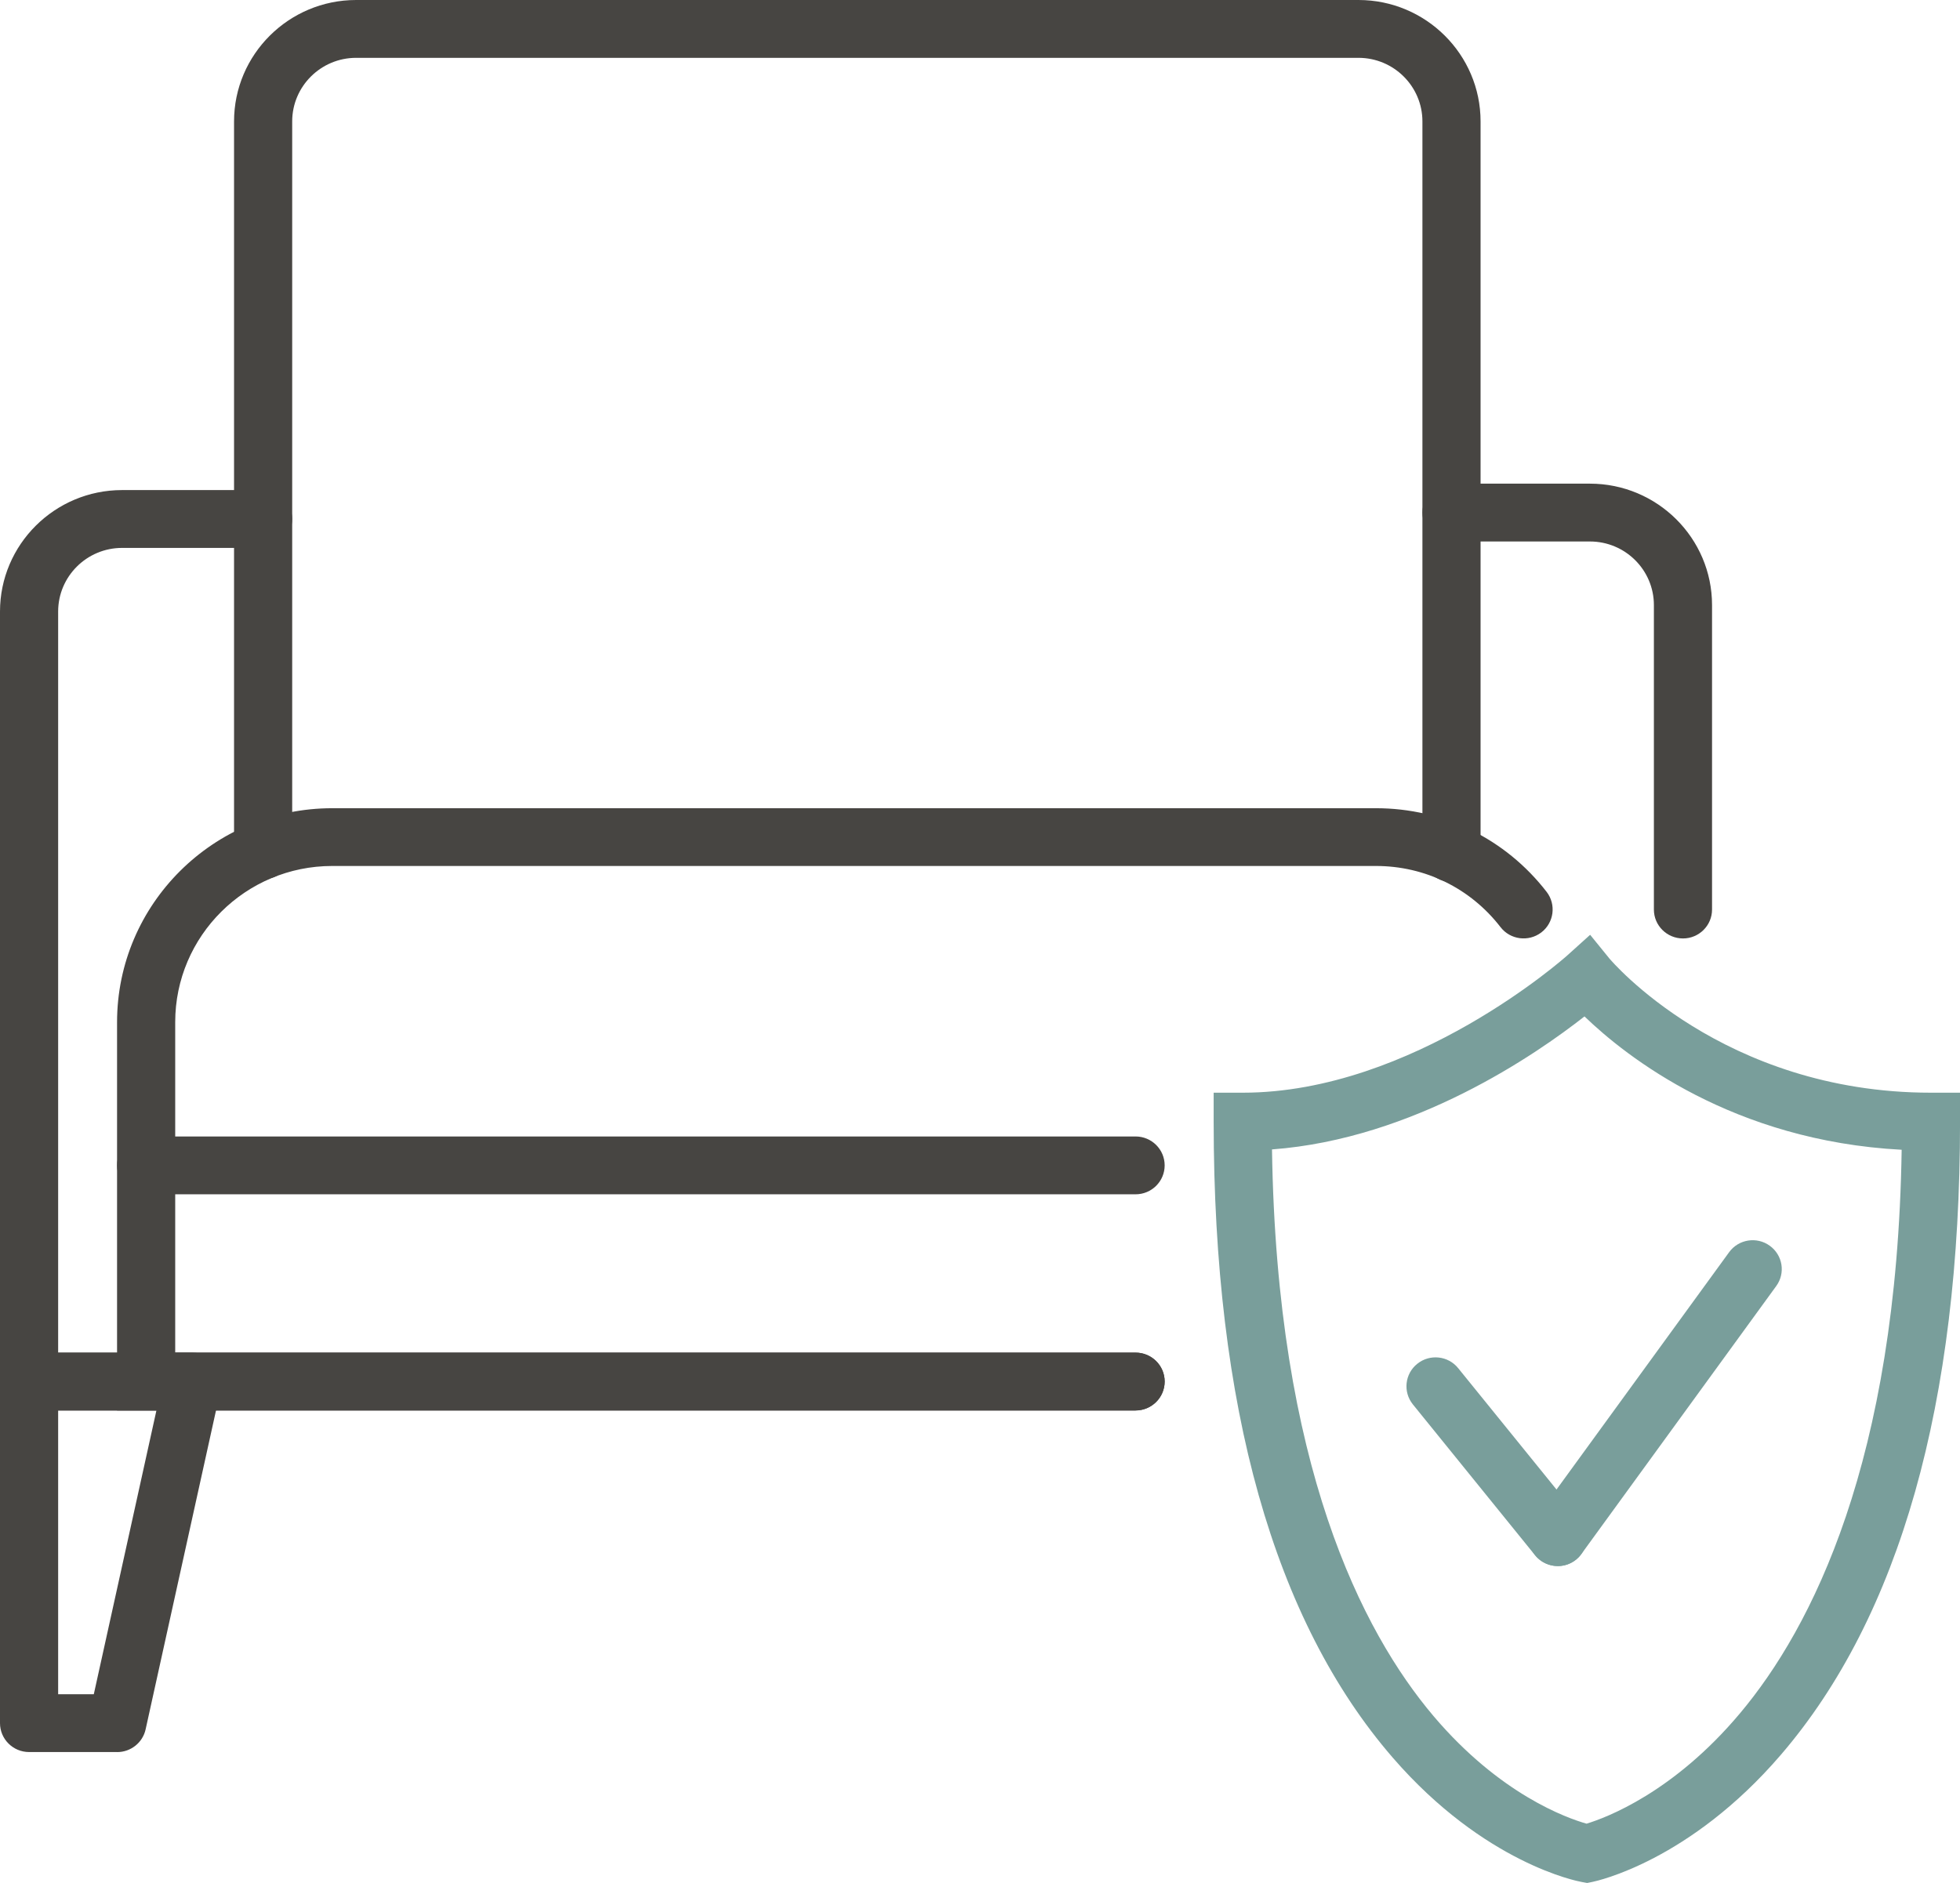
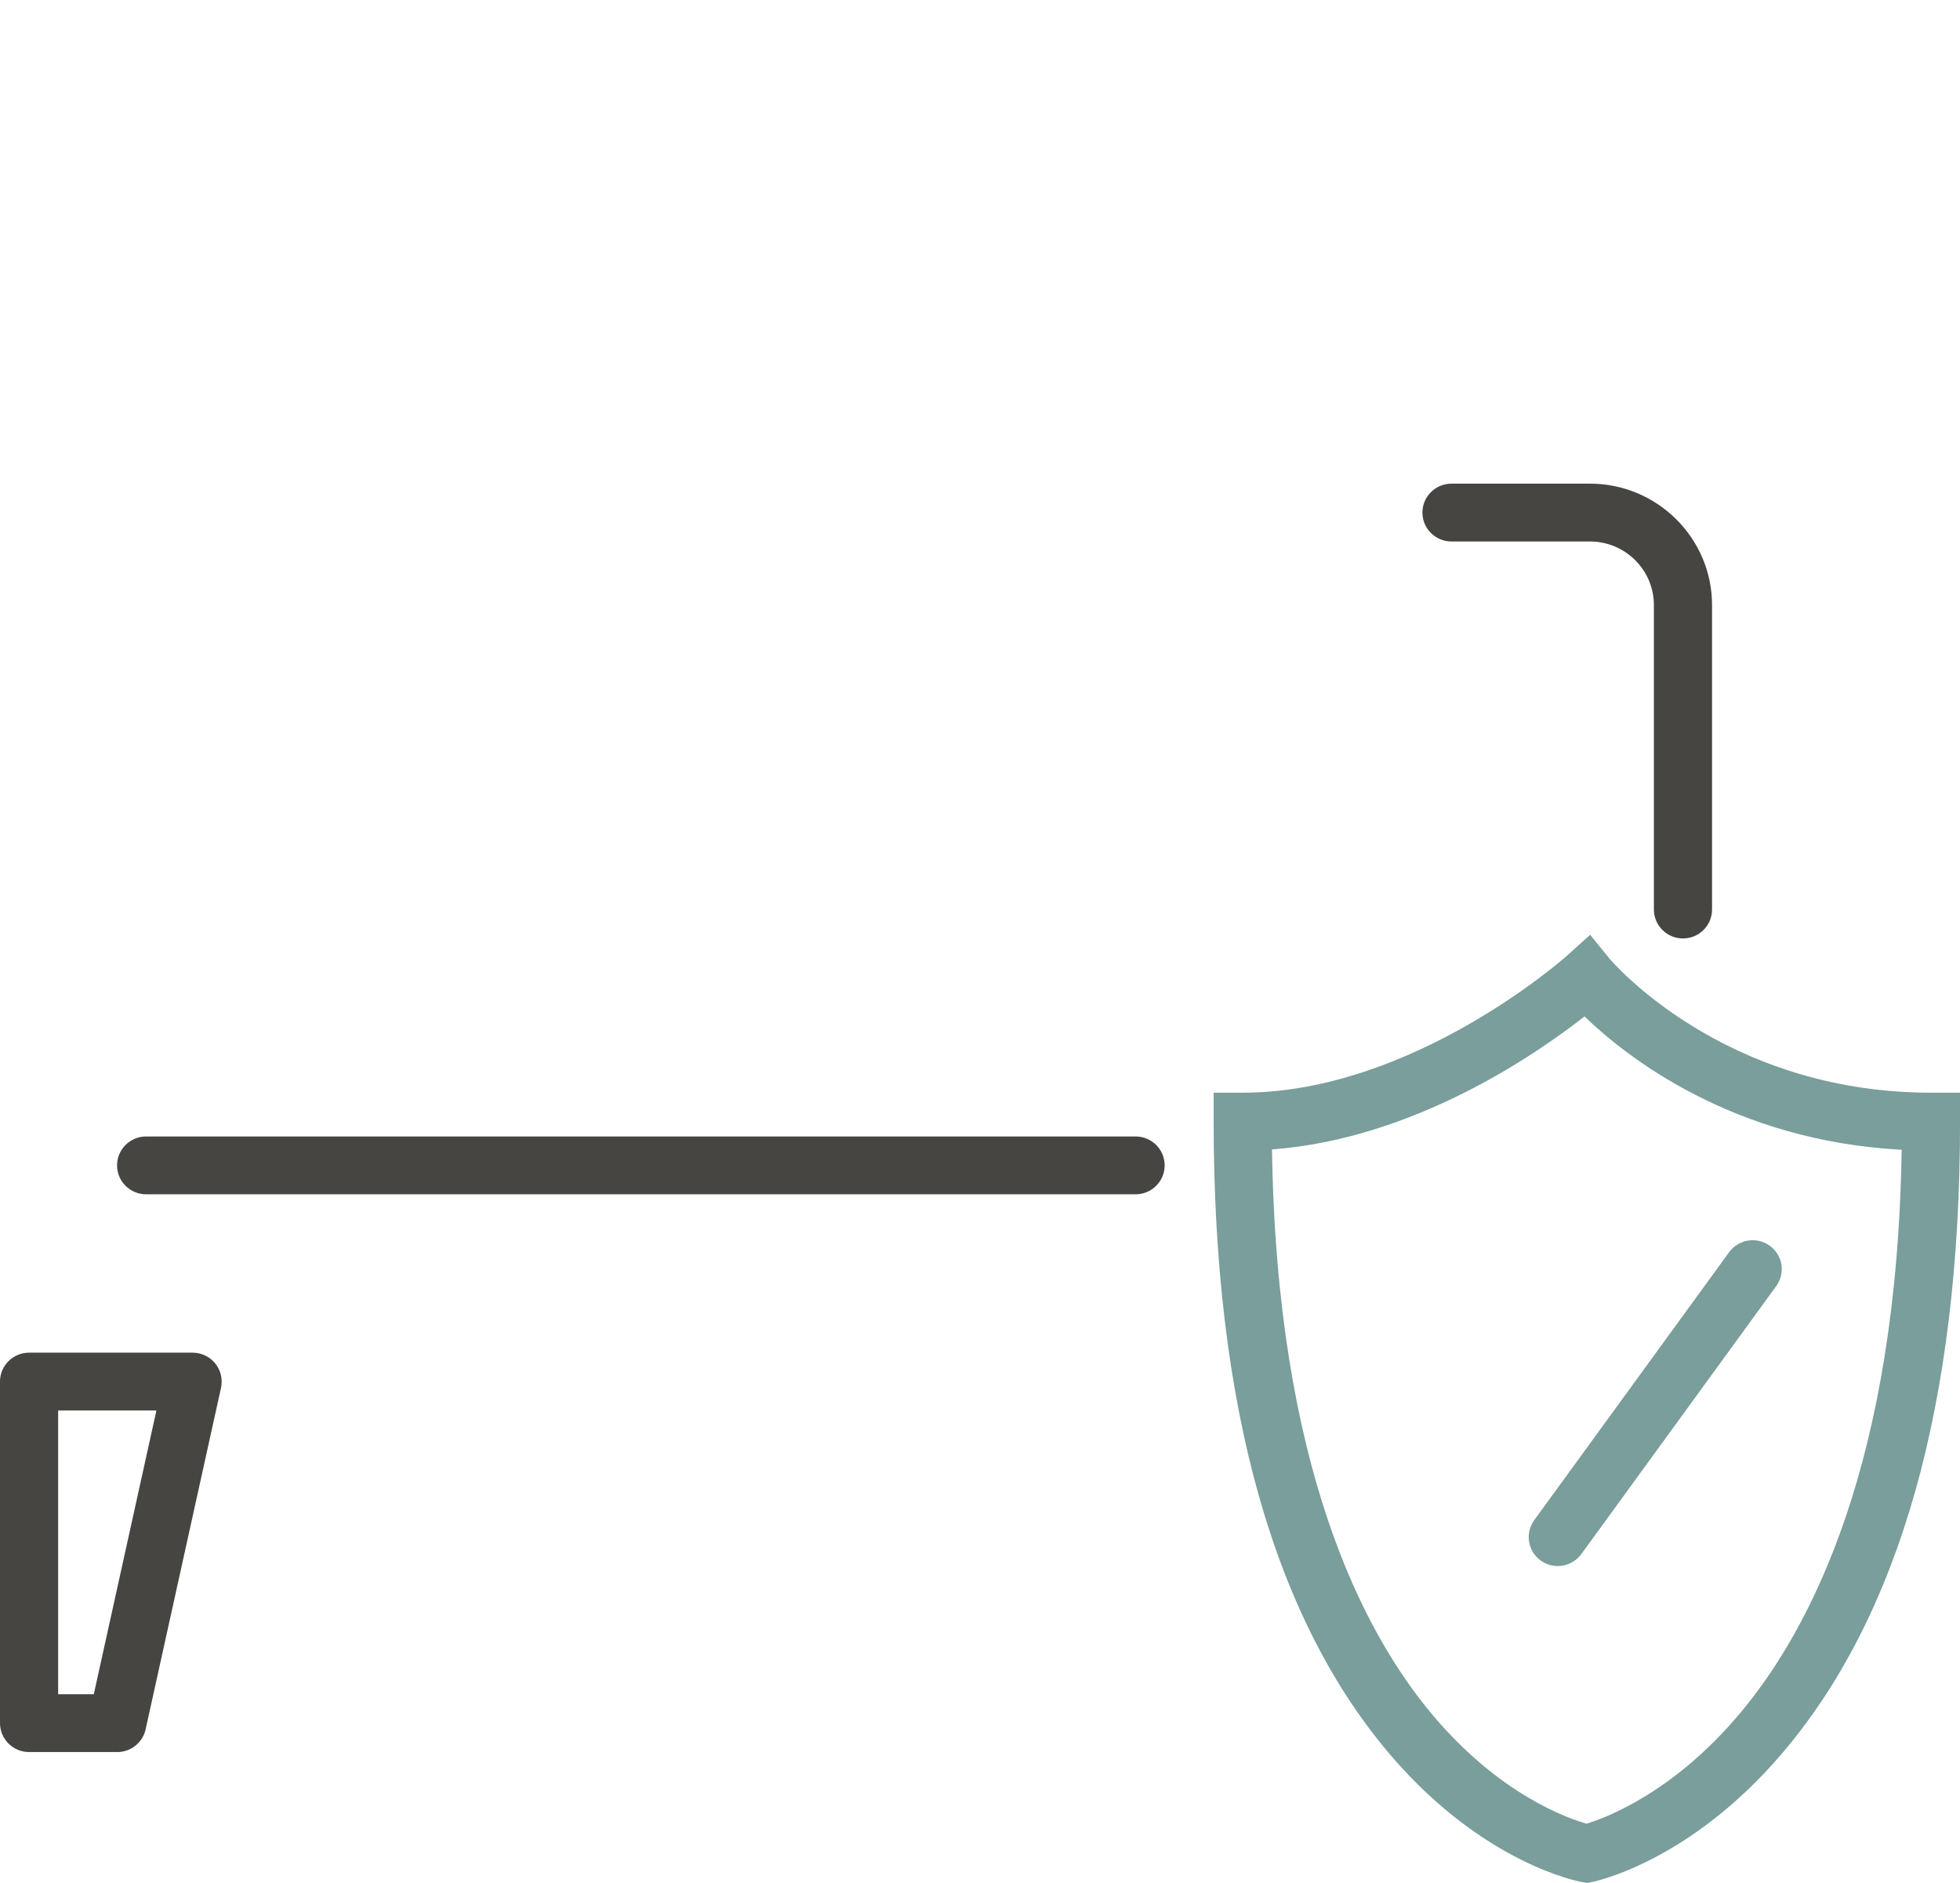
<svg xmlns="http://www.w3.org/2000/svg" width="51" height="49" viewBox="0 0 51 49" fill="none">
  <g clip-path="url(#clip0_35_917)">
-     <path d="M37.769 22.952C37.351 22.952 37.012 22.615 37.012 22.2V3.16C37.012 2.247 36.266 1.505 35.348 1.505H9.267C8.349 1.505 7.603 2.247 7.603 3.16V22.127C7.603 22.543 7.264 22.88 6.847 22.88C6.429 22.88 6.09 22.543 6.09 22.127V3.16C6.09 1.418 7.515 0 9.267 0H35.348C37.1 0 38.525 1.418 38.525 3.16V22.2C38.525 22.615 38.186 22.952 37.769 22.952Z" fill="#474542" />
    <path d="M43.792 24.421C43.374 24.421 43.035 24.084 43.035 23.669V15.746C43.035 14.833 42.289 14.091 41.371 14.091H37.769C37.351 14.091 37.012 13.754 37.012 13.338C37.012 12.923 37.351 12.586 37.769 12.586H41.371C43.123 12.586 44.548 14.004 44.548 15.746V23.669C44.548 24.084 44.209 24.421 43.792 24.421Z" fill="#474542" />
-     <path d="M29.548 36.705H0V15.914C0 14.171 1.425 12.753 3.177 12.753H6.846C7.264 12.753 7.603 13.09 7.603 13.505C7.603 13.921 7.264 14.258 6.846 14.258H3.177C2.259 14.258 1.513 15 1.513 15.914V35.2H29.548C29.966 35.2 30.305 35.537 30.305 35.952C30.305 36.367 29.966 36.705 29.548 36.705Z" fill="#474542" />
-     <path d="M29.548 36.705H3.046V26.6C3.046 23.53 5.557 21.032 8.644 21.032H35.803C37.555 21.032 39.174 21.825 40.244 23.209C40.498 23.539 40.436 24.012 40.105 24.265C39.773 24.517 39.298 24.456 39.044 24.126C38.263 23.115 37.081 22.535 35.801 22.535H8.644C6.391 22.535 4.559 24.358 4.559 26.599V35.198H29.548C29.966 35.198 30.305 35.535 30.305 35.95C30.305 36.366 29.966 36.703 29.548 36.703V36.705Z" fill="#474542" />
    <path d="M29.548 31.079H3.802C3.385 31.079 3.046 30.742 3.046 30.326C3.046 29.911 3.385 29.574 3.802 29.574H29.548C29.966 29.574 30.305 29.911 30.305 30.326C30.305 30.742 29.966 31.079 29.548 31.079Z" fill="#474542" />
    <path d="M3.049 45.593H0.757C0.339 45.593 0 45.256 0 44.84V35.952C0 35.537 0.339 35.2 0.757 35.2H5.011C5.24 35.2 5.458 35.303 5.601 35.481C5.745 35.658 5.799 35.892 5.751 36.114L3.789 45.003C3.713 45.347 3.404 45.594 3.05 45.594L3.049 45.593ZM1.513 44.088H2.441L4.07 36.705H1.513V44.088Z" fill="#474542" />
    <path d="M41.298 49L41.155 48.974C41.053 48.956 38.625 48.491 36.24 45.739C33.148 42.17 31.58 36.602 31.58 29.187V28.435H32.337C36.774 28.435 40.743 24.897 40.782 24.862L41.376 24.326L41.879 24.945C41.907 24.978 44.818 28.435 50.245 28.435H51.001V29.187C51.001 36.516 49.434 42.059 46.343 45.66C43.963 48.434 41.543 48.95 41.442 48.971L41.3 49H41.298ZM33.098 29.911C33.222 38.119 35.435 42.453 37.301 44.657C39.029 46.696 40.773 47.313 41.283 47.457C41.793 47.302 43.544 46.648 45.276 44.584C47.142 42.362 49.357 38.026 49.482 29.92C45.092 29.688 42.32 27.503 41.229 26.45C39.97 27.438 36.792 29.636 33.099 29.911H33.098Z" fill="#799E9B" />
-     <path d="M40.534 40.753C40.313 40.753 40.094 40.657 39.944 40.473L36.764 36.547C36.502 36.223 36.553 35.749 36.879 35.489C37.204 35.228 37.681 35.279 37.942 35.603L41.123 39.529C41.385 39.853 41.333 40.327 41.008 40.587C40.869 40.699 40.701 40.754 40.534 40.754V40.753Z" fill="#799E9B" />
    <path d="M40.534 40.753C40.38 40.753 40.225 40.706 40.091 40.61C39.752 40.366 39.676 39.897 39.921 39.559L44.993 32.585C45.238 32.248 45.712 32.173 46.049 32.417C46.388 32.661 46.464 33.13 46.218 33.467L41.147 40.441C40.998 40.645 40.769 40.753 40.534 40.753Z" fill="#799E9B" />
  </g>
  <defs>
    <clipPath id="clip0_35_917">
      <rect width="51" height="49" fill="white" />
    </clipPath>
  </defs>
</svg>